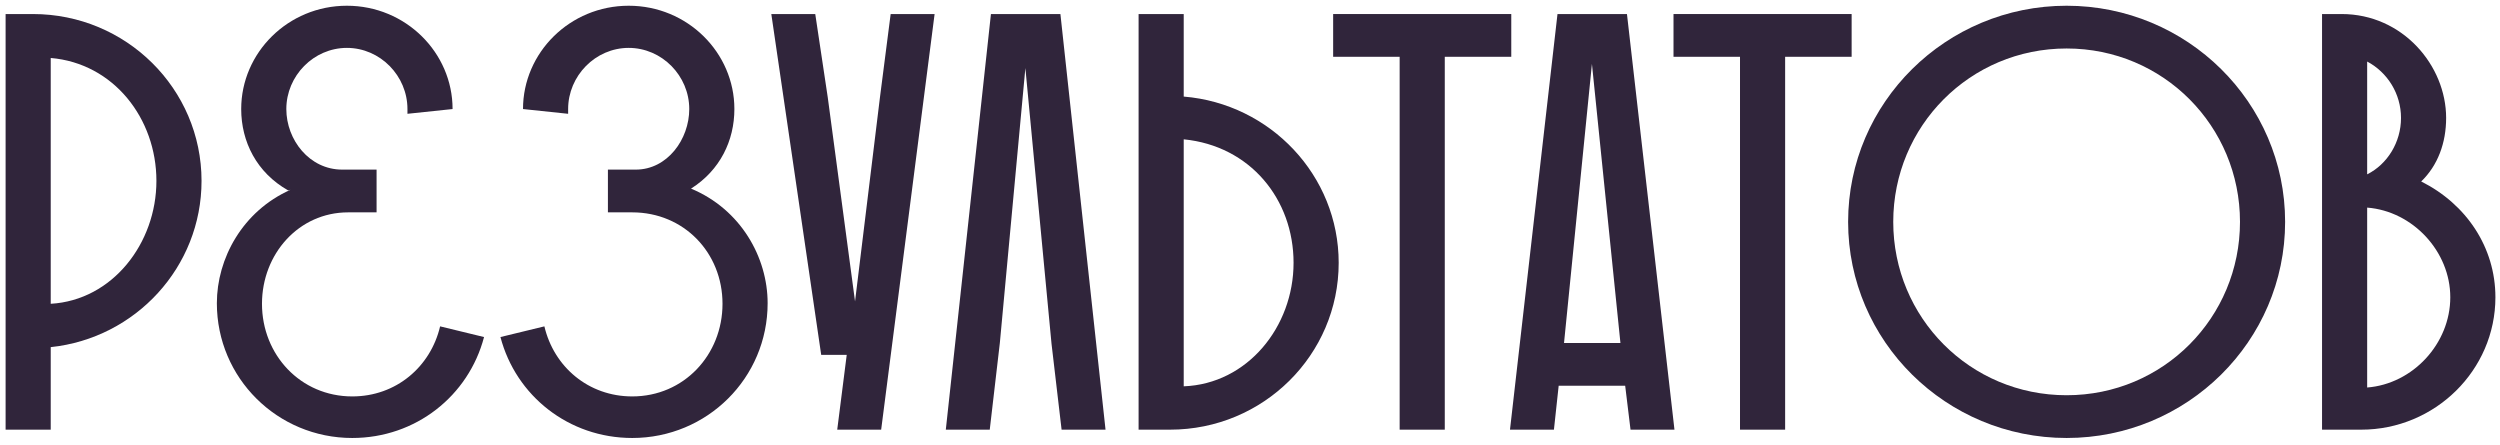
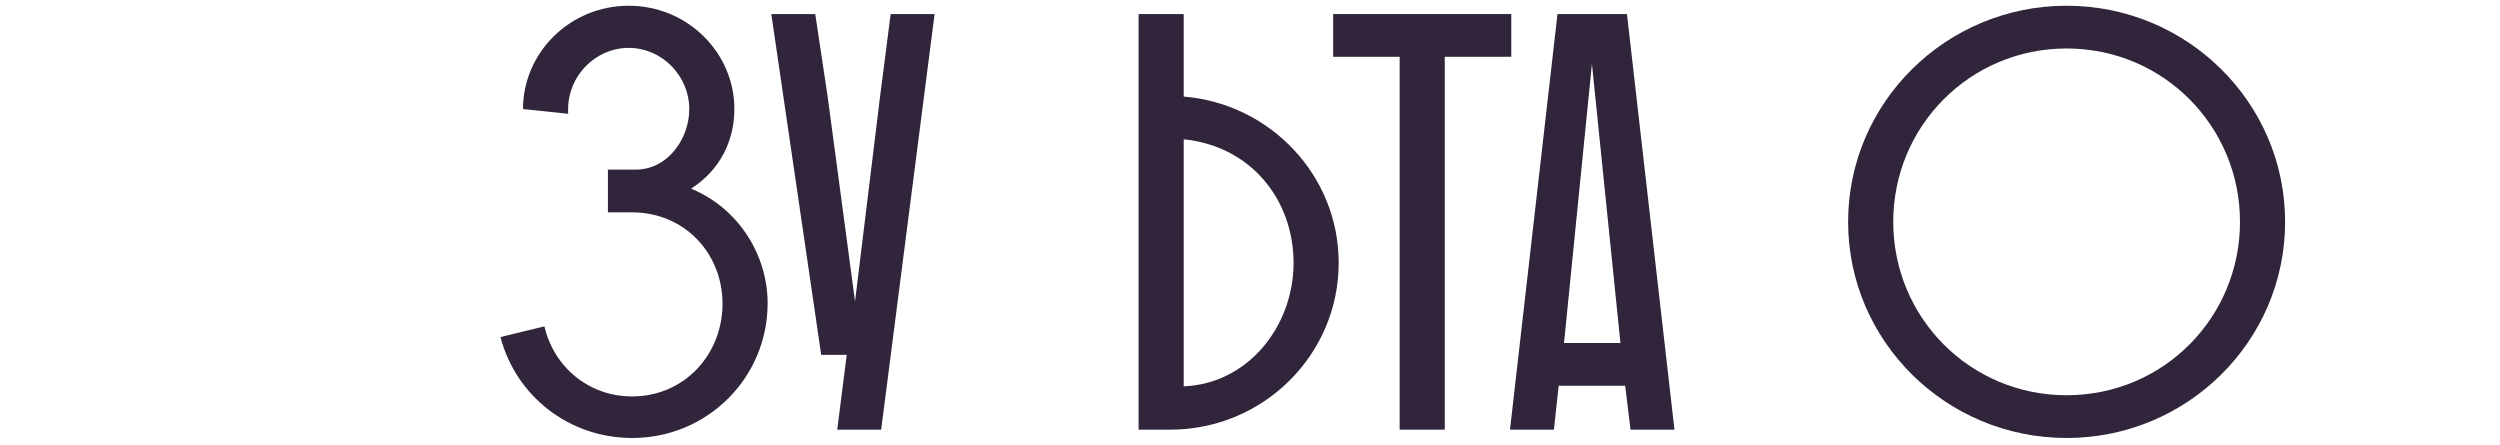
<svg xmlns="http://www.w3.org/2000/svg" width="320" height="57" viewBox="0 0 320 57" fill="none">
-   <path d="M302.237 54.997H297.221V1.797H299.729C307.557 1.797 313.105 8.409 313.105 15.097C313.105 18.289 312.041 21.177 309.913 23.229C315.689 26.117 319.413 31.665 319.413 38.049C319.413 47.397 311.661 54.997 302.237 54.997ZM313.637 38.049C313.637 32.197 308.849 27.029 302.997 26.573V49.601C308.849 49.145 313.637 43.977 313.637 38.049ZM307.329 15.097C307.329 11.981 305.581 9.245 302.997 7.877V22.317C305.581 21.025 307.329 18.213 307.329 15.097Z" fill="#30253B" />
  <path d="M236.559 28.398C236.559 13.122 249.099 0.734 264.527 0.734C279.955 0.734 292.495 13.122 292.495 28.398C292.495 43.674 279.955 56.062 264.527 56.062C249.099 56.062 236.559 43.674 236.559 28.398ZM242.335 28.398C242.335 40.634 252.139 50.59 264.527 50.59C276.915 50.59 286.719 40.634 286.719 28.398C286.719 16.162 276.915 6.206 264.527 6.206C252.139 6.206 242.335 16.162 242.335 28.398Z" fill="#30253B" />
-   <path d="M214.209 7.269V1.797H237.009V7.269H228.497V54.997H222.721V7.269H214.209Z" fill="#30253B" />
  <path d="M199.359 1.797H208.251L214.331 54.997H208.707L208.023 49.373H199.511L198.903 54.997H193.279L199.359 1.797ZM203.767 8.181L200.195 43.901H207.415L203.767 8.181Z" fill="#30253B" />
  <path d="M170.643 7.269V1.797H193.443V7.269H184.931V54.997H179.155V7.269H170.643Z" fill="#30253B" />
  <path d="M151.516 1.797V12.361C162.612 13.273 171.352 22.469 171.352 33.641C171.352 45.421 161.7 54.997 149.768 54.997H145.74V1.797H151.516ZM165.576 33.641C165.576 25.509 160.028 18.669 151.516 17.833V49.449C159.648 49.145 165.576 41.849 165.576 33.641Z" fill="#30253B" />
-   <path d="M135.732 1.797L141.508 54.997H135.884L134.592 43.977L131.248 8.713L127.98 43.901L126.688 54.997H121.064L126.84 1.797H135.732Z" fill="#30253B" />
  <path d="M109.445 38.581L112.637 12.437L114.005 1.797H119.629L112.789 54.997H107.165L108.381 45.421H105.113L98.728 1.797H104.353L105.949 12.437L109.445 38.581Z" fill="#30253B" />
  <path d="M64.057 43.142L69.681 41.774C70.897 46.942 75.305 50.742 80.929 50.742C87.541 50.742 92.481 45.422 92.481 38.886C92.481 32.35 87.541 27.182 80.929 27.182H77.813V21.71H81.385C85.413 21.71 88.225 17.834 88.225 13.958C88.225 9.702 84.729 6.13 80.473 6.13C76.217 6.13 72.721 9.702 72.721 13.958V14.566L66.945 13.958C66.945 6.738 72.949 0.734 80.473 0.734C87.997 0.734 94.001 6.738 94.001 13.958C94.001 17.986 92.177 21.786 88.453 24.142C94.837 26.802 98.257 32.958 98.257 38.81C98.257 48.386 90.505 56.062 80.929 56.062C72.797 56.062 66.033 50.666 64.057 43.142Z" fill="#30253B" />
-   <path d="M45.086 56.062C35.51 56.062 27.758 48.386 27.758 38.81C27.758 33.11 31.026 27.03 37.182 24.294L36.878 24.37C32.85 22.09 30.874 18.138 30.874 13.958C30.874 6.738 36.878 0.734 44.402 0.734C51.926 0.734 57.93 6.738 57.93 13.958L52.154 14.566V13.958C52.154 9.702 48.658 6.13 44.402 6.13C40.146 6.13 36.65 9.702 36.65 13.958C36.65 17.91 39.614 21.71 43.794 21.71H48.202V27.182H44.554C38.246 27.182 33.534 32.502 33.534 38.886C33.534 45.422 38.474 50.742 45.086 50.742C50.71 50.742 55.118 46.942 56.334 41.774L61.958 43.142C59.982 50.666 53.218 56.062 45.086 56.062Z" fill="#30253B" />
-   <path d="M0.717 54.997V1.797H4.213C16.145 1.797 25.797 11.373 25.797 23.153C25.797 34.173 17.361 43.293 6.493 44.433V54.997H0.717ZM20.021 23.153C20.021 15.173 14.549 8.105 6.493 7.421V38.885C14.397 38.429 20.021 31.133 20.021 23.153Z" fill="#30253B" />
</svg>